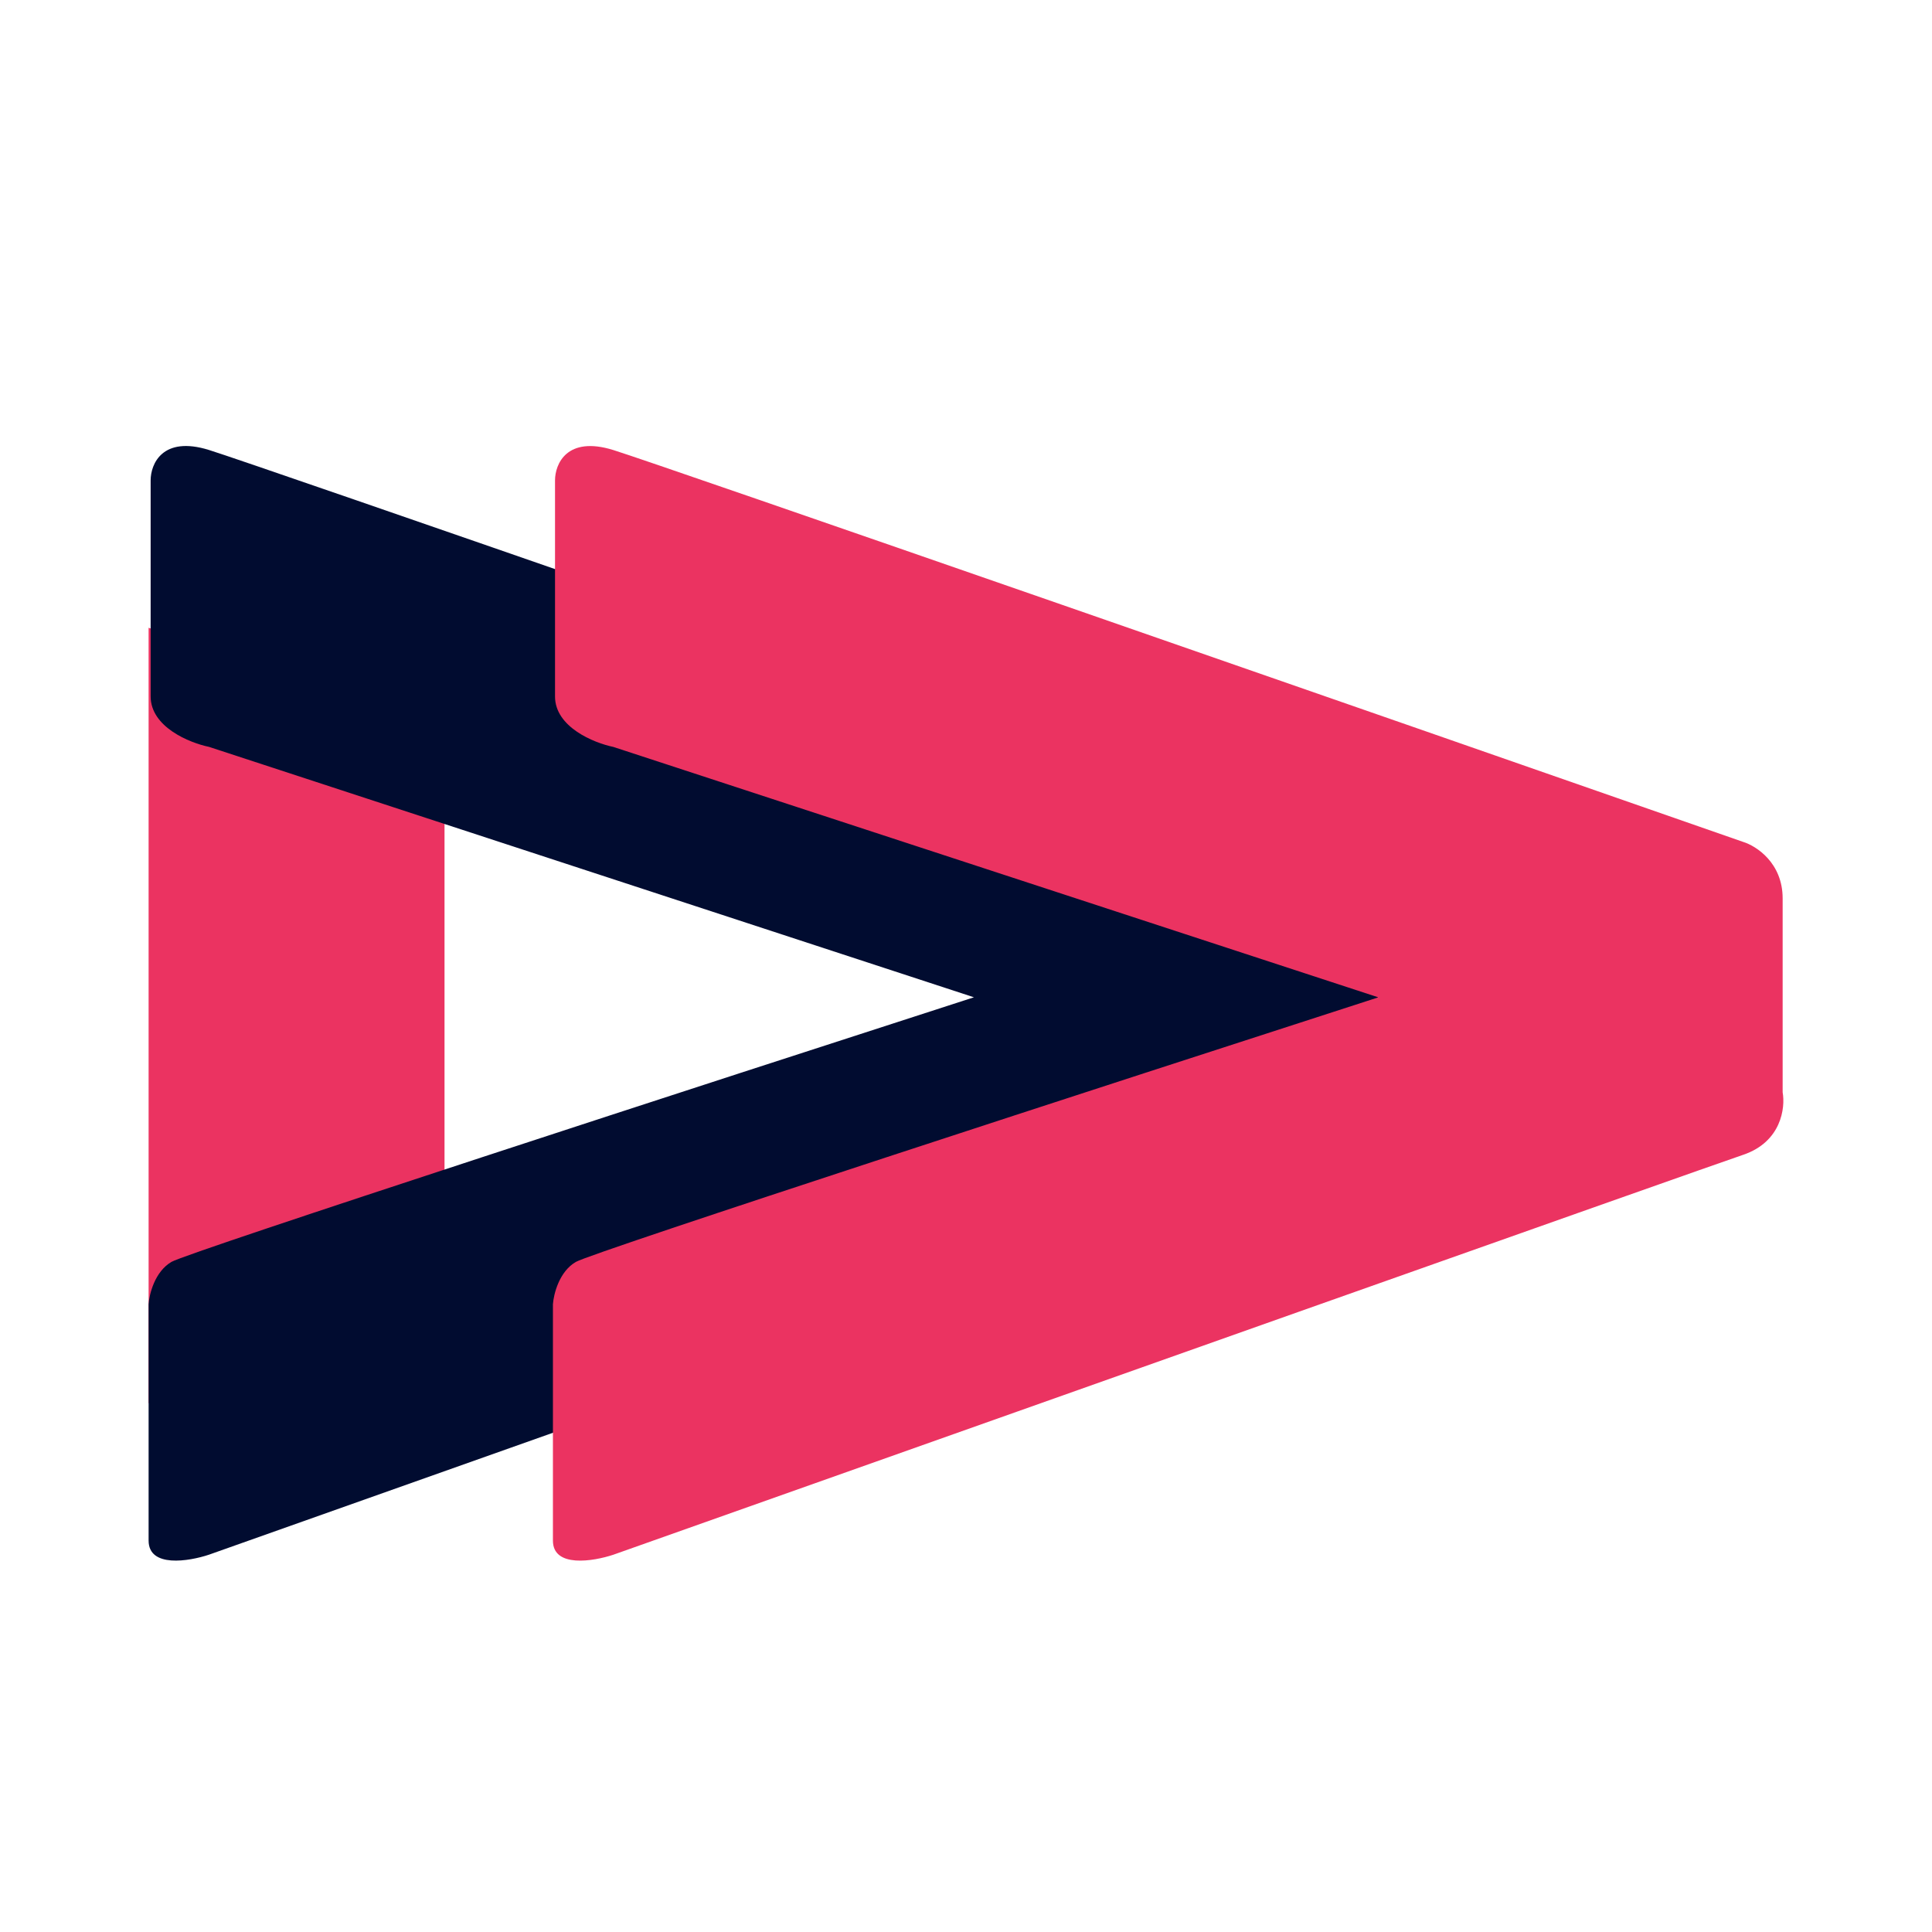
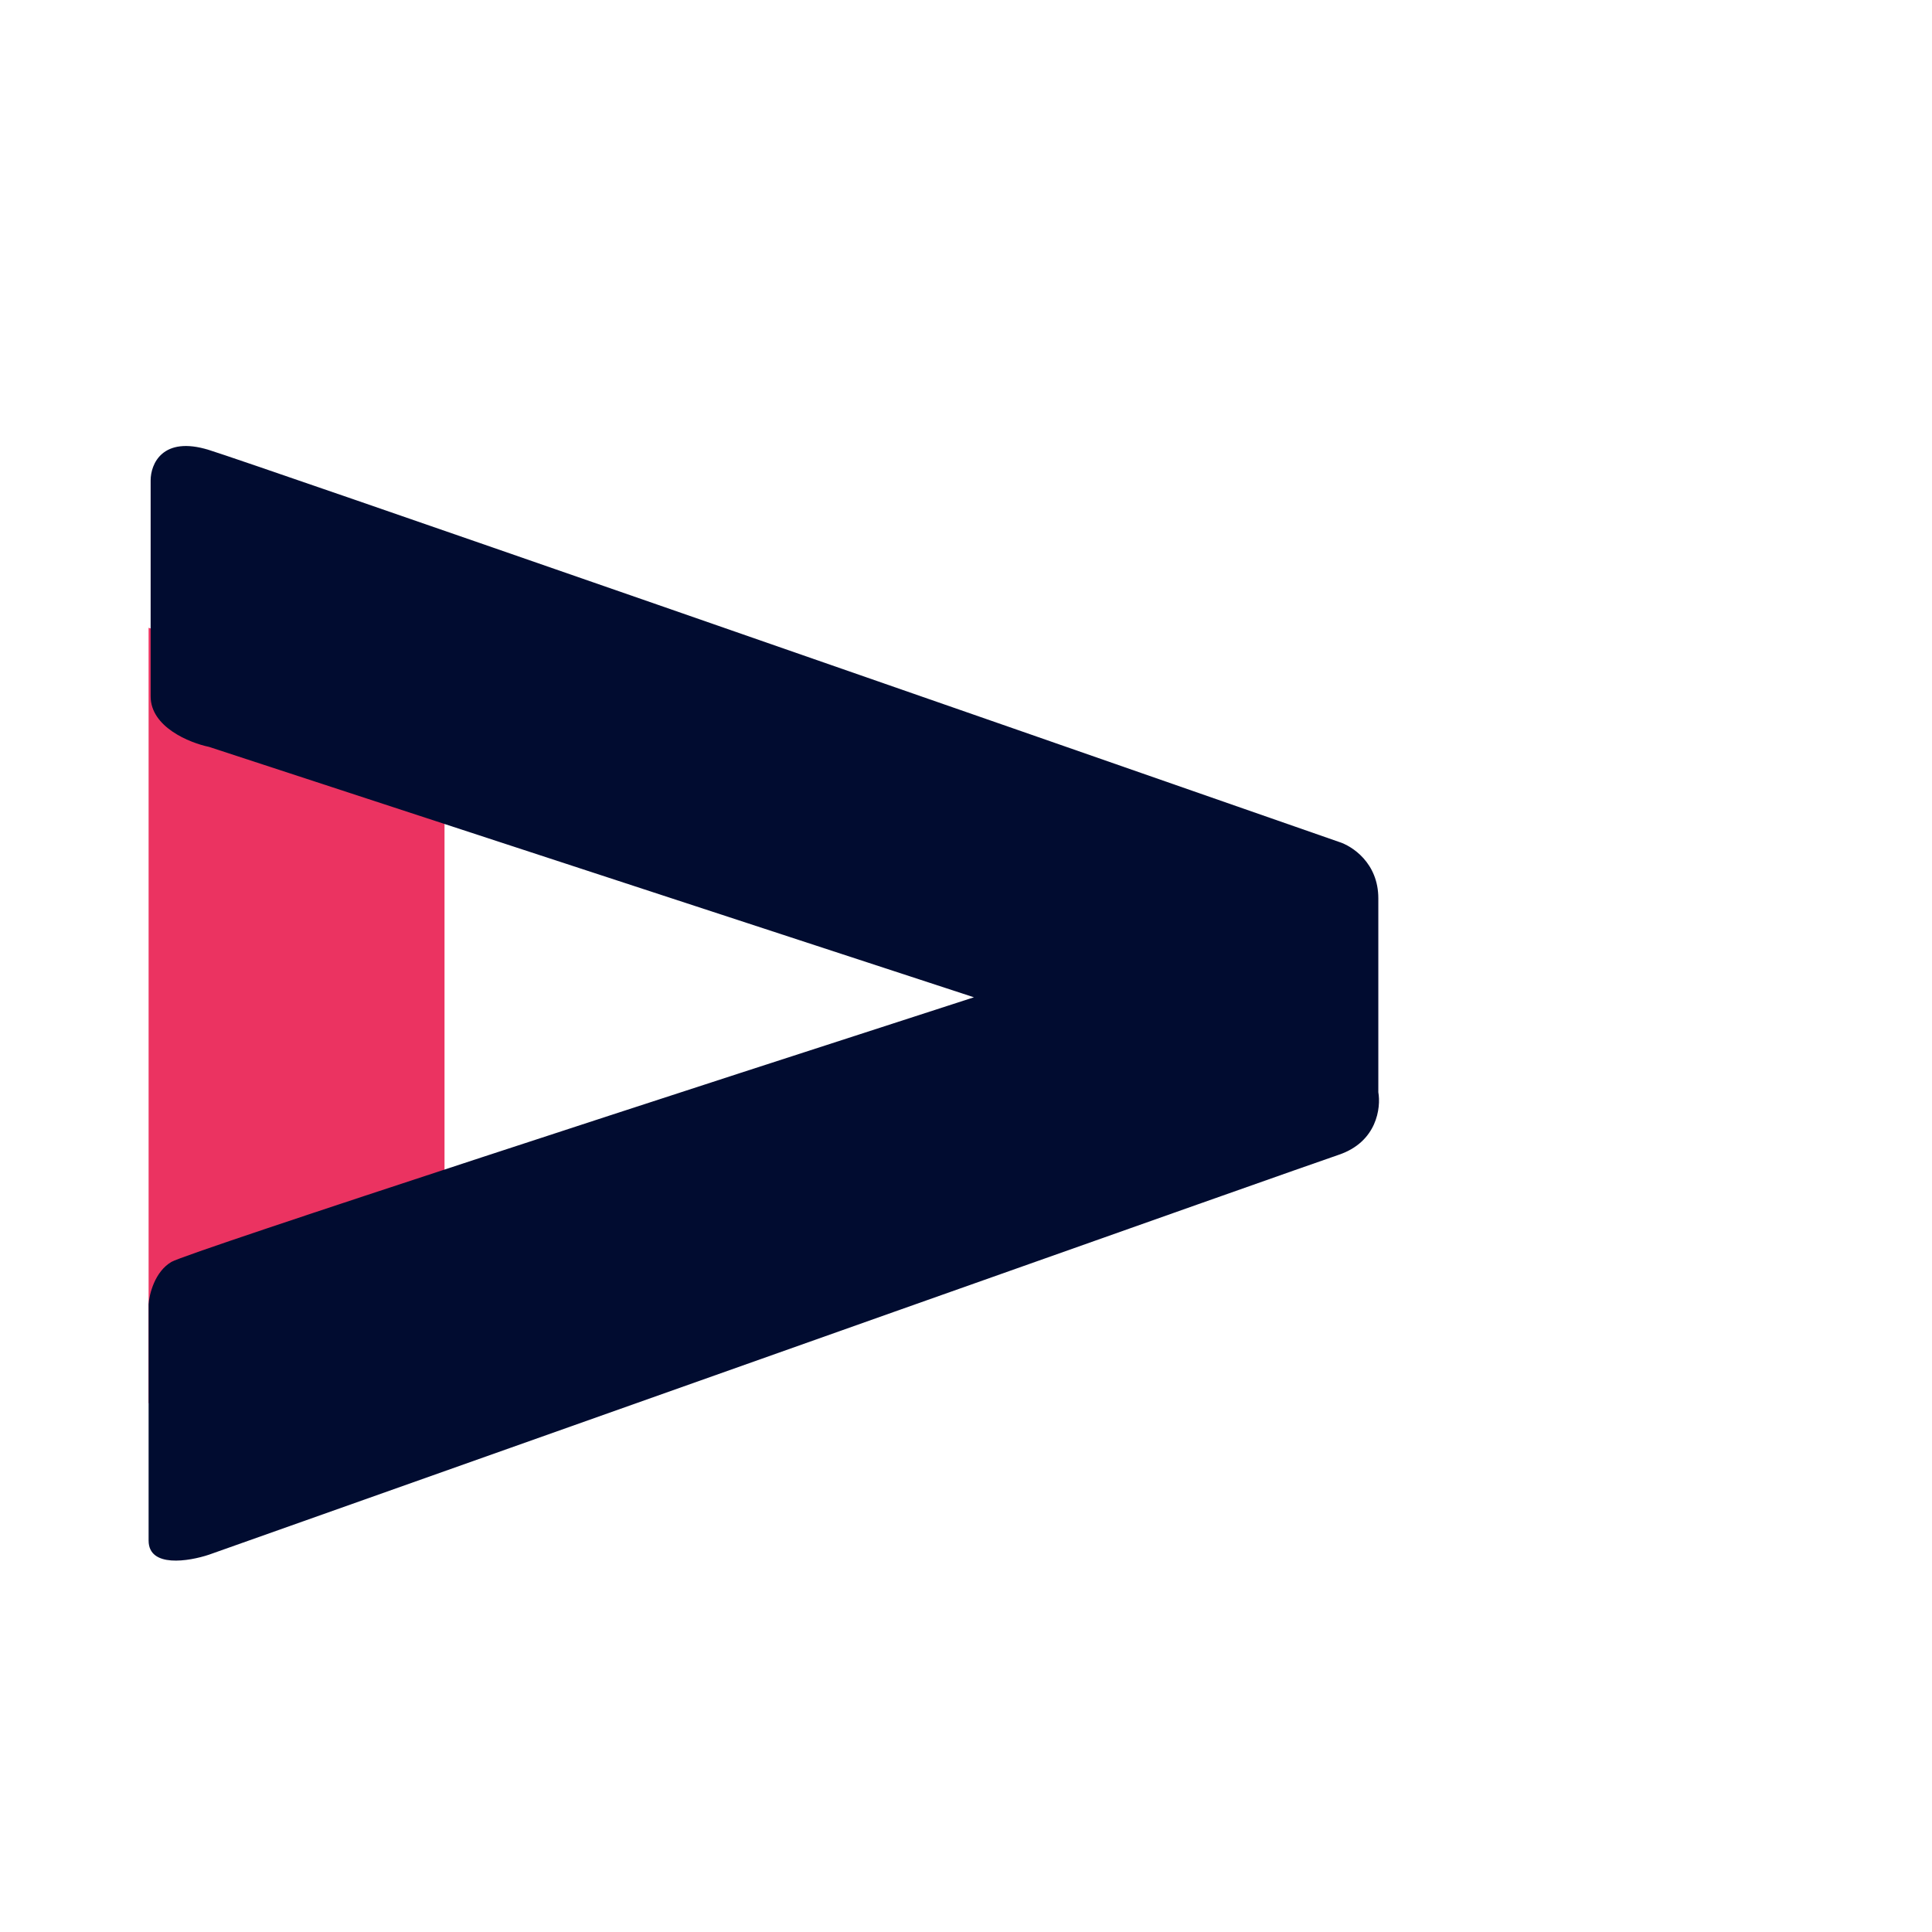
<svg xmlns="http://www.w3.org/2000/svg" width="36" height="36" viewBox="0 0 36 36" fill="none">
  <path d="M2.769 11.698V26.148L8.283 23.695V13.433L2.769 11.698Z" fill="#EB3361" />
  <path d="M2.807 8.95V12.976C2.807 13.548 3.532 13.842 3.895 13.917L18.148 18.583C13.293 20.151 3.506 23.332 3.196 23.513C2.885 23.693 2.781 24.115 2.769 24.303V28.706C2.769 29.218 3.519 29.095 3.895 28.969C10.614 26.586 24.23 21.759 24.945 21.518C25.659 21.277 25.734 20.64 25.683 20.352V16.739C25.683 16.077 25.191 15.761 24.945 15.686C18.291 13.365 4.765 8.656 3.895 8.385C3.025 8.114 2.807 8.649 2.807 8.95Z" fill="#010C30" />
-   <path d="M10.342 8.951V12.977C10.342 13.549 11.067 13.843 11.429 13.918L25.683 18.584C20.828 20.152 11.041 23.333 10.73 23.514C10.419 23.694 10.316 24.116 10.303 24.304V28.707C10.303 29.218 11.054 29.095 11.429 28.97C18.148 26.587 31.765 21.76 32.479 21.519C33.194 21.278 33.269 20.641 33.217 20.353V16.74C33.217 16.078 32.725 15.762 32.479 15.687C25.825 13.366 12.299 8.657 11.429 8.386C10.559 8.115 10.342 8.65 10.342 8.951Z" fill="#EB3361" />
</svg>